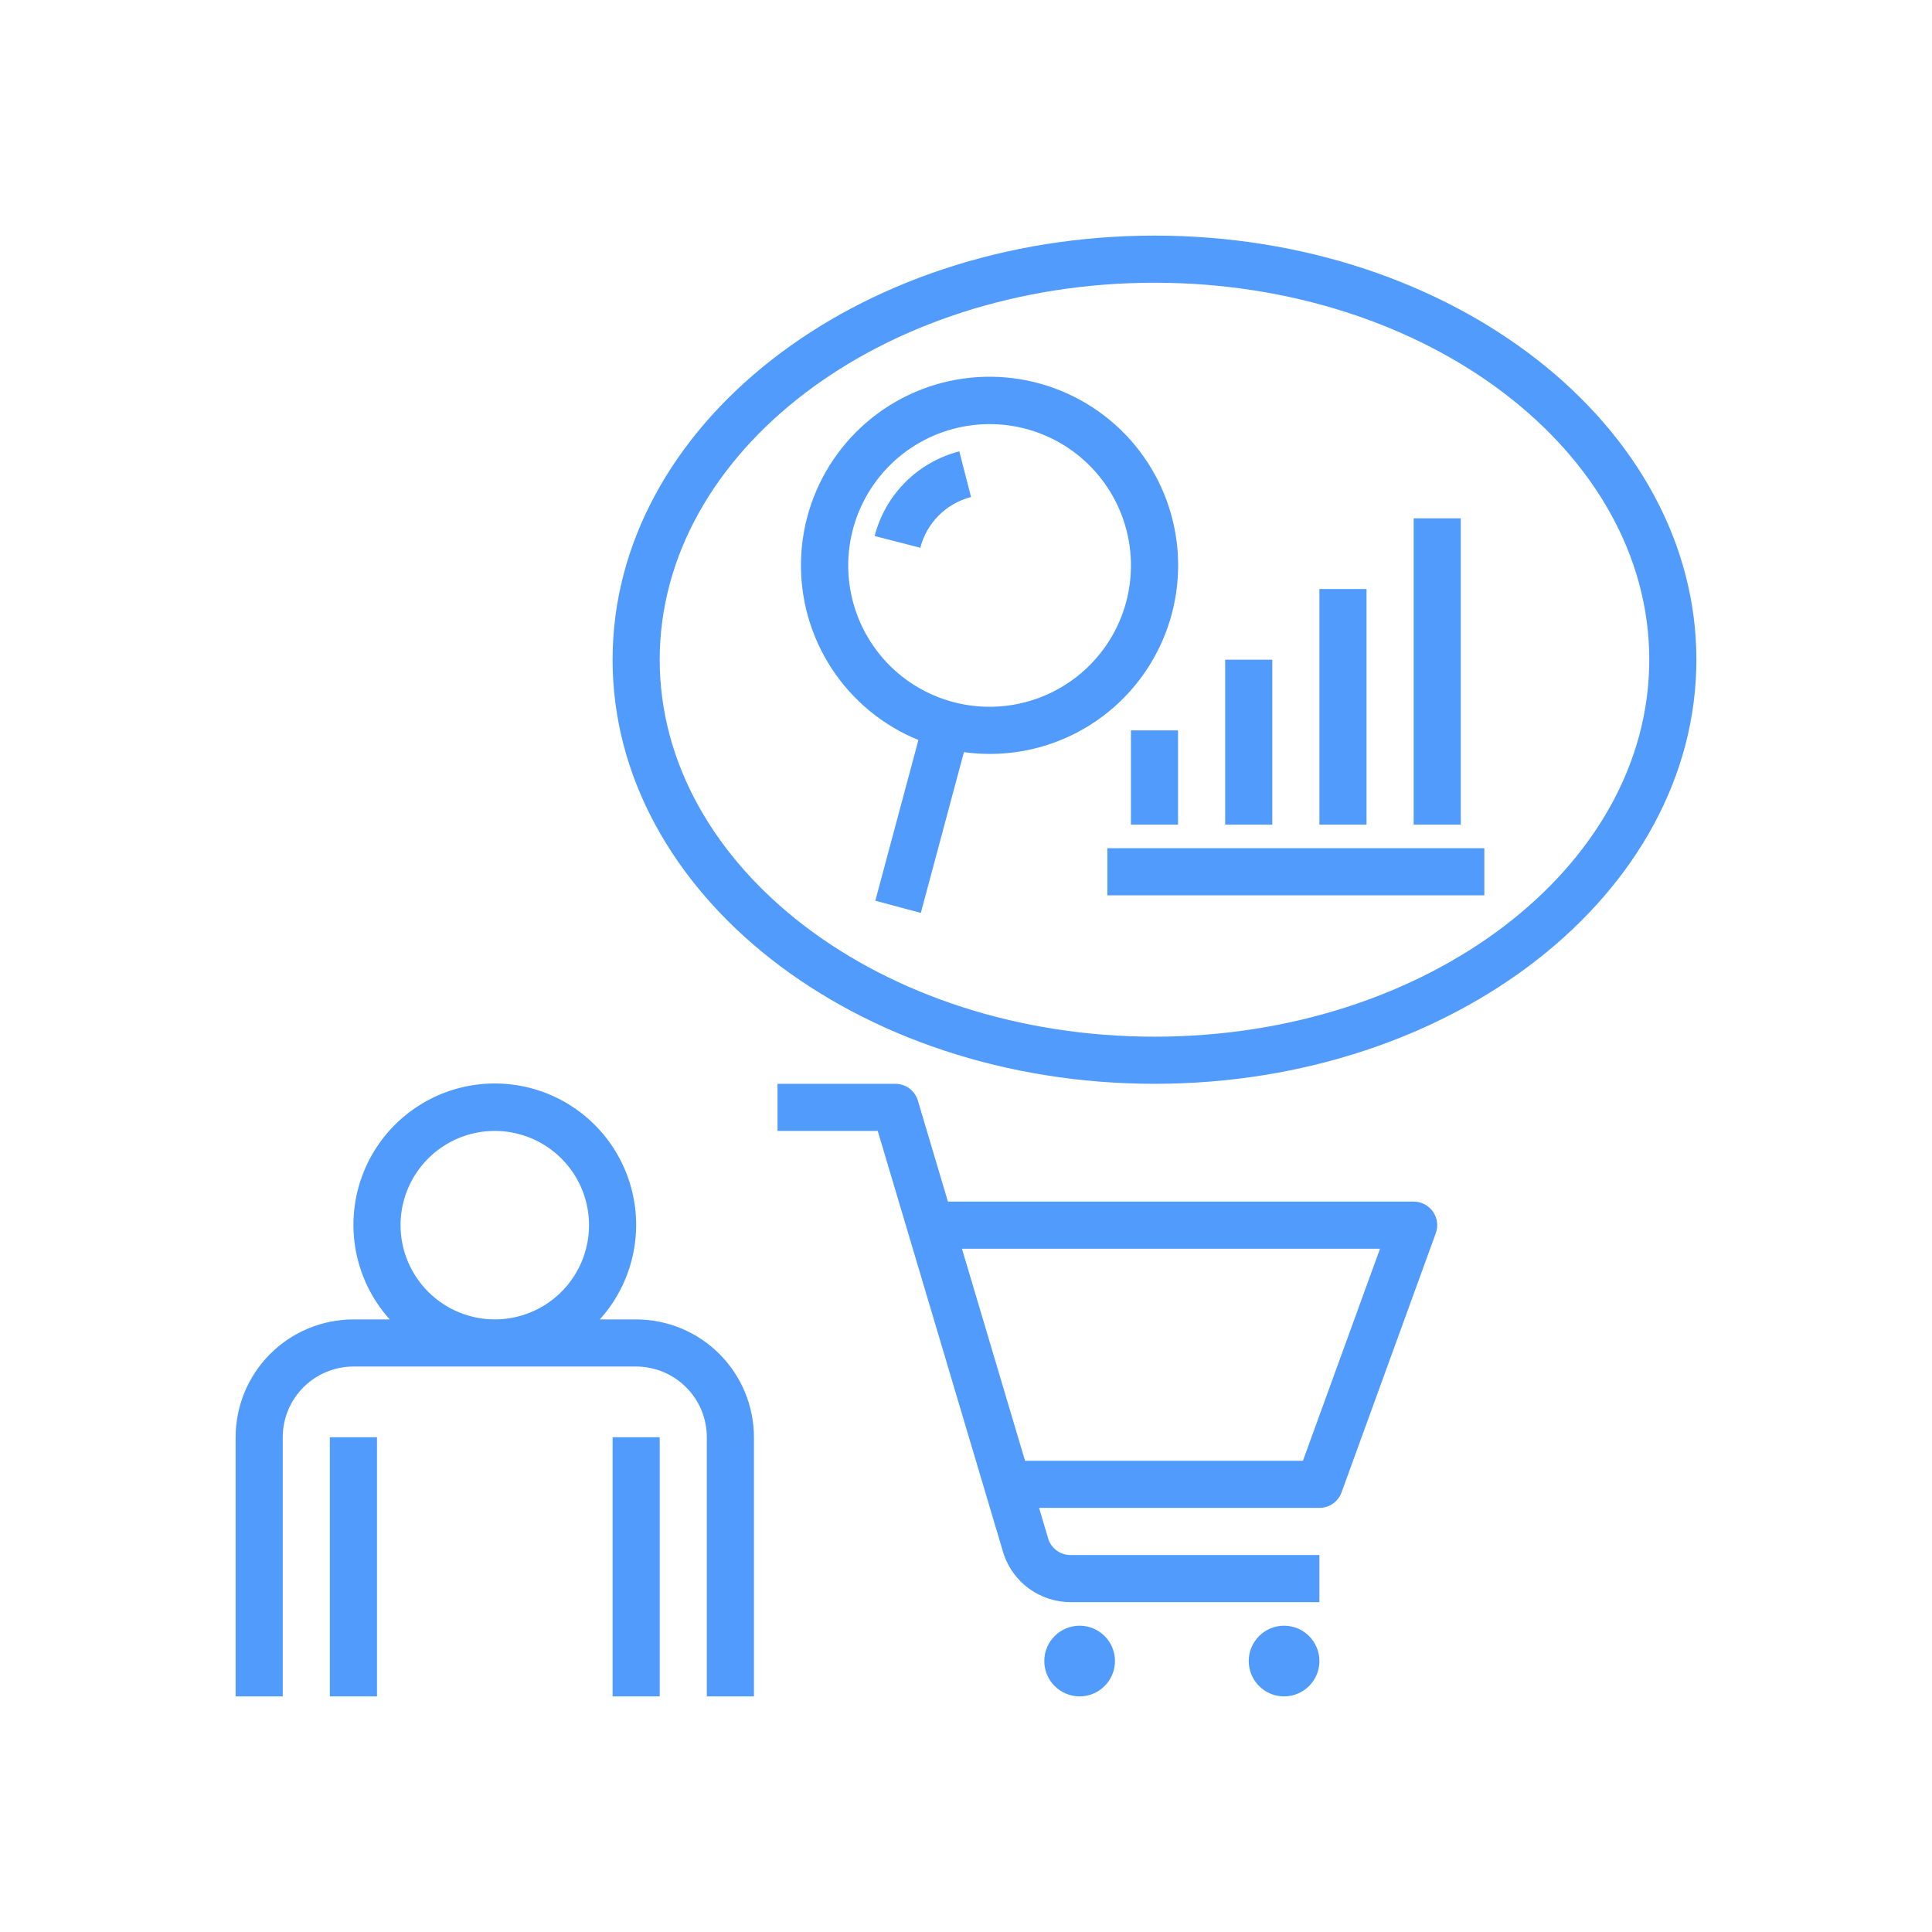
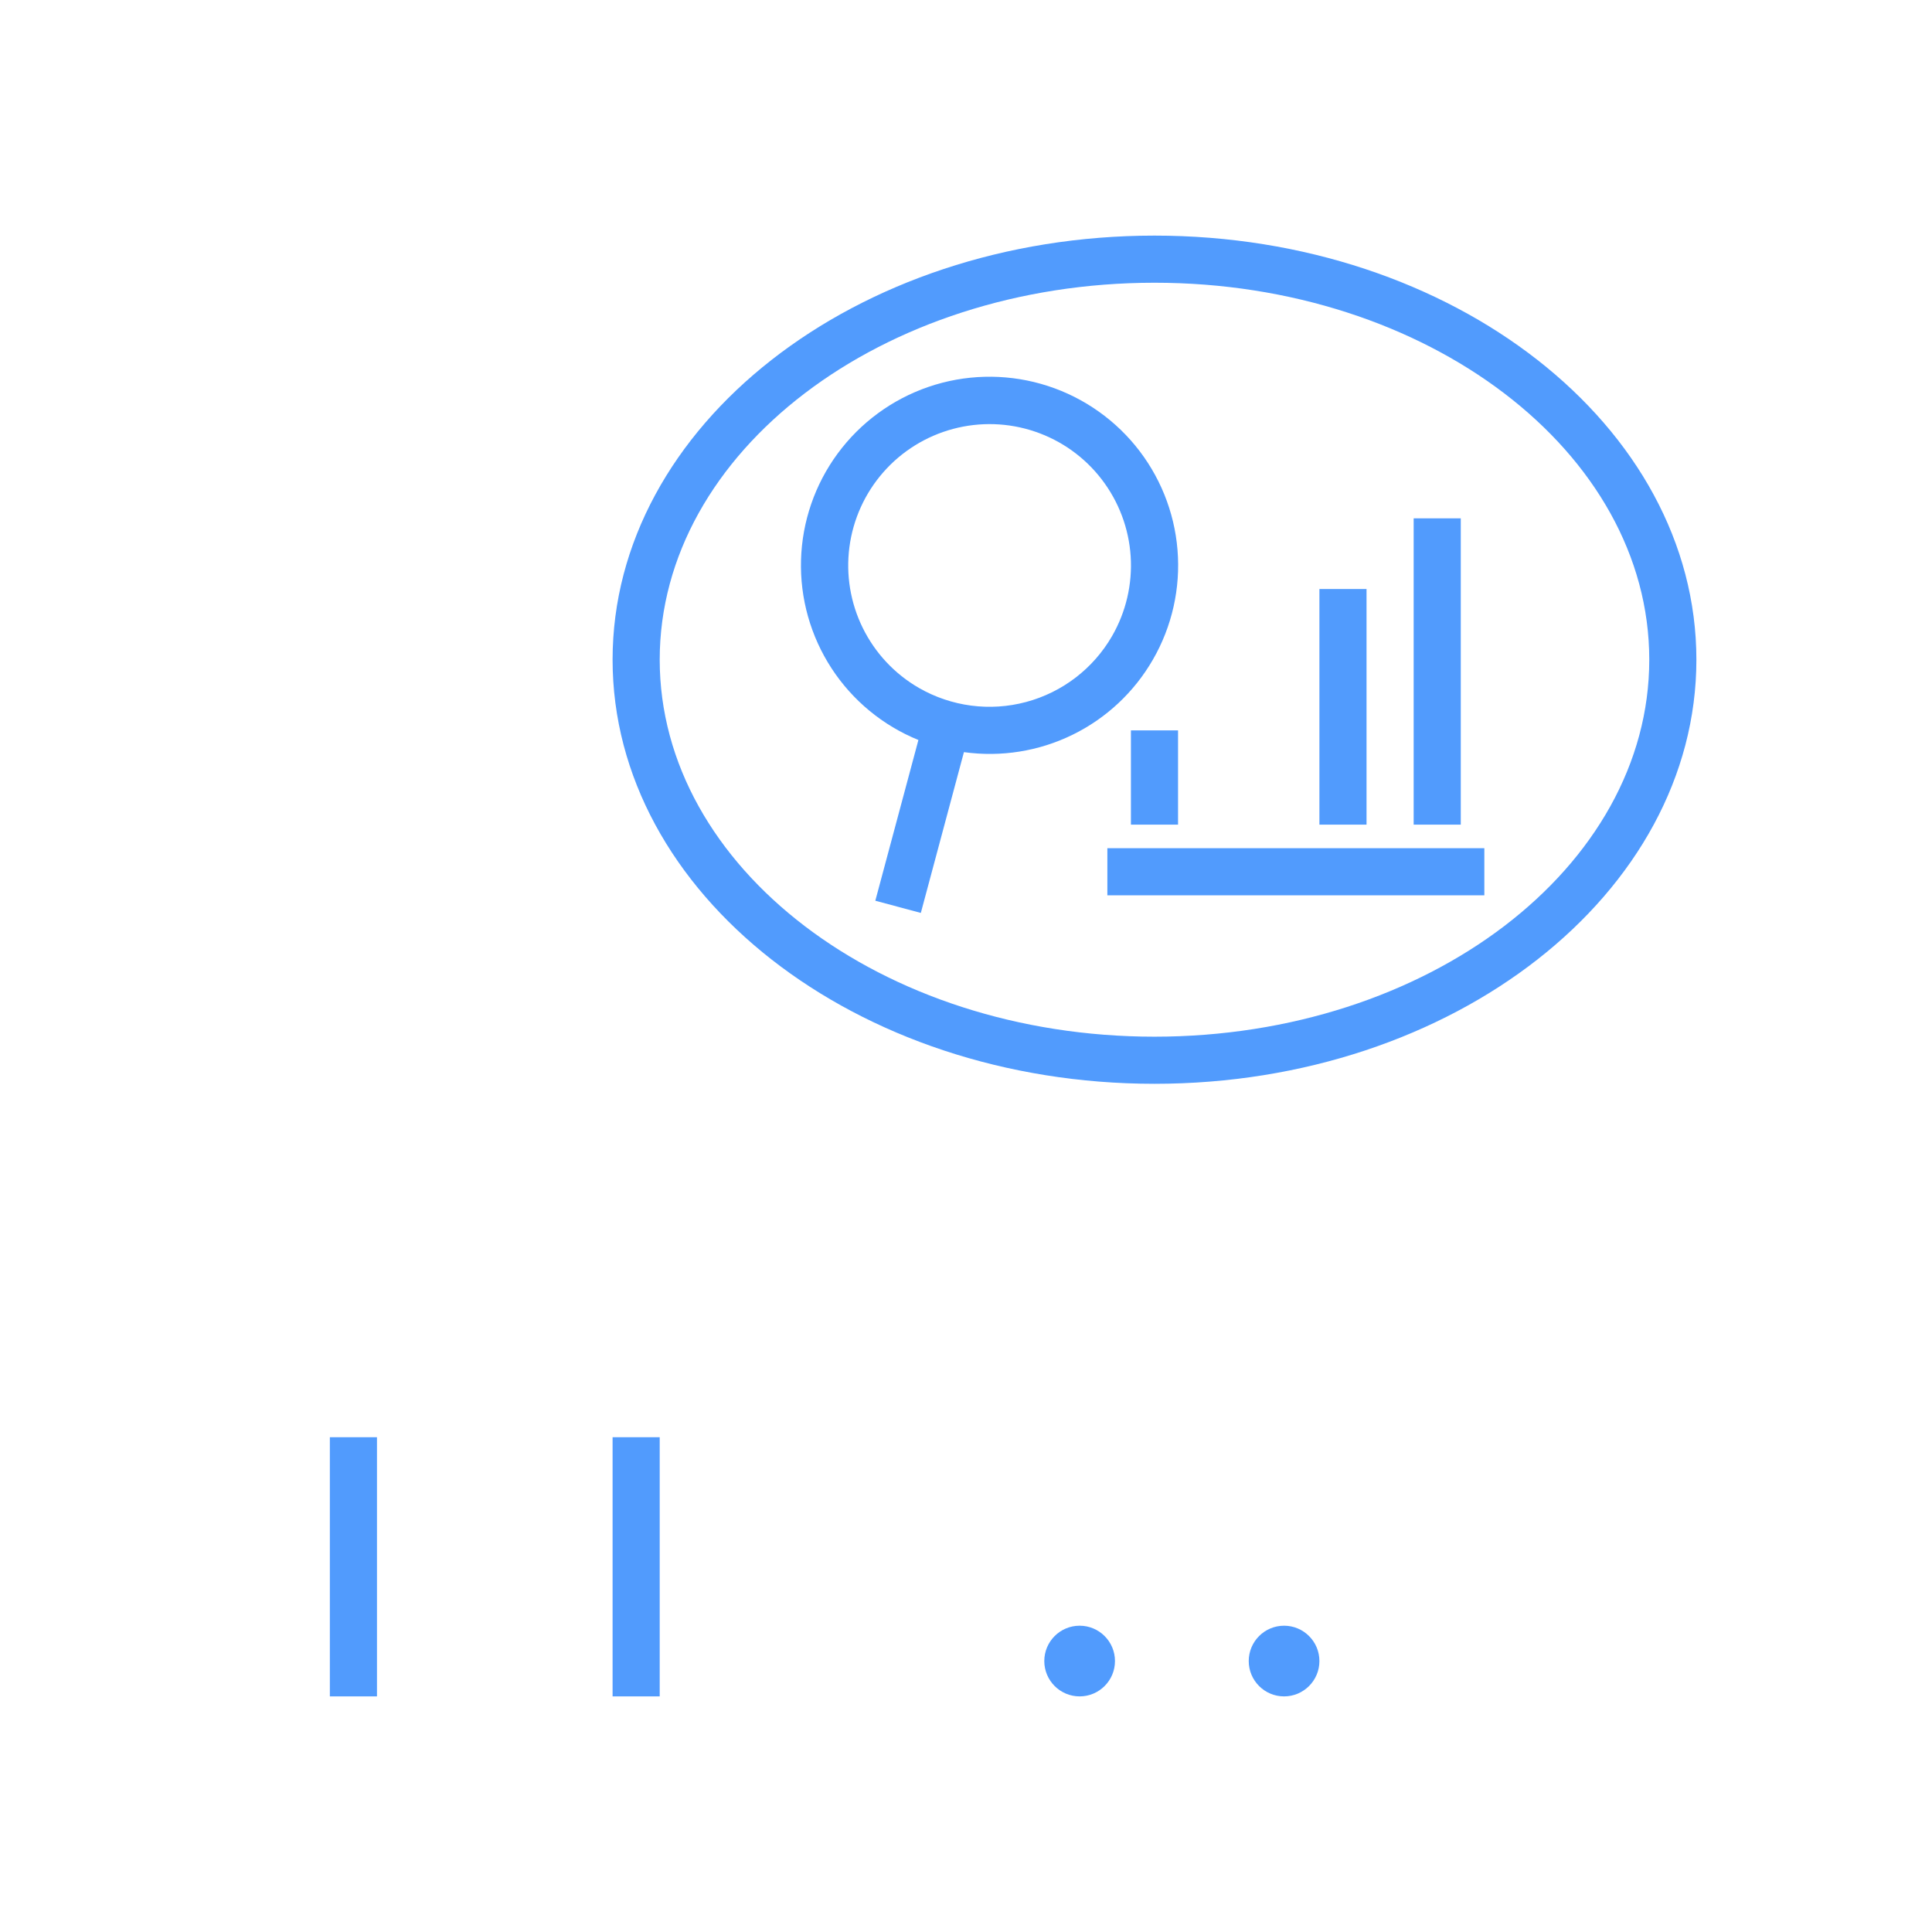
<svg xmlns="http://www.w3.org/2000/svg" width="82" height="82" viewBox="0 0 82 82" fill="none">
  <g filter="url(#filter0_d)">
-     <path d="M56.939 59.342L60.939 48.342C60.995 48.191 61.012 48.029 60.991 47.869C60.97 47.71 60.911 47.558 60.819 47.426C60.727 47.294 60.604 47.187 60.462 47.113C60.319 47.039 60.161 47 60 47H40.233L38.958 42.715C38.897 42.508 38.77 42.327 38.598 42.198C38.425 42.069 38.215 42 38 42H33V44H37.254L42.596 61.949C42.794 62.547 43.176 63.066 43.687 63.434C44.198 63.803 44.812 64 45.441 64H56V62H45.441C45.237 62.001 45.036 61.94 44.868 61.823C44.7 61.706 44.572 61.54 44.502 61.347L44.101 60H56C56.205 60 56.406 59.937 56.574 59.819C56.742 59.701 56.87 59.535 56.939 59.342ZM43.506 58L40.828 49H58.572L55.3 58H43.506ZM12 57C12.001 56.205 12.317 55.442 12.88 54.88C13.442 54.317 14.205 54.001 15 54H27C27.795 54.001 28.558 54.317 29.12 54.88C29.683 55.442 29.999 56.205 30 57V68H32V57C31.998 55.674 31.471 54.403 30.534 53.466C29.596 52.529 28.326 52.001 27 52H25.459C26.235 51.138 26.745 50.069 26.926 48.924C27.108 47.778 26.953 46.605 26.481 45.545C26.009 44.485 25.24 43.585 24.268 42.954C23.295 42.322 22.16 41.986 21 41.986C19.84 41.986 18.705 42.322 17.732 42.954C16.76 43.585 15.991 44.485 15.519 45.545C15.047 46.605 14.893 47.778 15.074 48.924C15.255 50.069 15.764 51.138 16.541 52H15C13.674 52.001 12.403 52.529 11.466 53.466C10.529 54.403 10.002 55.674 10 57V68H12V57ZM17 48C17 47.209 17.235 46.435 17.674 45.778C18.114 45.12 18.738 44.607 19.469 44.304C20.2 44.002 21.004 43.922 21.78 44.077C22.556 44.231 23.269 44.612 23.828 45.172C24.388 45.731 24.769 46.444 24.923 47.219C25.078 47.995 24.998 48.8 24.695 49.531C24.393 50.261 23.88 50.886 23.222 51.326C22.564 51.765 21.791 52 21 52C19.939 51.999 18.923 51.577 18.173 50.827C17.423 50.077 17.001 49.06 17 48Z" fill="#519BFD" />
    <path d="M28 57H26V68H28V57Z" fill="#519BFD" />
    <path d="M16 57H14V68H16V57Z" fill="#519BFD" />
    <path d="M49 6C36.317 6 26 14.075 26 24C26 33.925 36.317 42 49 42C61.683 42 72 33.925 72 24C72 14.075 61.683 6 49 6ZM49 40C37.421 40 28 32.822 28 24C28 15.178 37.421 8 49 8C60.579 8 70 15.178 70 24C70 32.822 60.579 40 49 40Z" fill="#519BFD" />
    <path d="M48.93 24.001C49.746 22.59 50.111 20.963 49.977 19.338C49.844 17.714 49.217 16.169 48.182 14.91C47.146 13.651 45.751 12.738 44.183 12.293C42.615 11.849 40.948 11.893 39.406 12.421C37.864 12.95 36.52 13.936 35.553 15.249C34.587 16.561 34.044 18.138 33.998 19.767C33.951 21.396 34.404 23.001 35.294 24.367C36.184 25.732 37.47 26.793 38.98 27.408L37.151 34.23L39.083 34.747L40.912 27.923C42.487 28.142 44.092 27.886 45.52 27.187C46.949 26.488 48.136 25.379 48.93 24.001H48.93ZM39.001 25.197C37.973 24.604 37.145 23.719 36.62 22.655C36.095 21.59 35.897 20.394 36.052 19.218C36.207 18.041 36.707 16.937 37.49 16.044C38.272 15.152 39.302 14.512 40.448 14.205C41.594 13.898 42.806 13.937 43.93 14.319C45.053 14.7 46.039 15.406 46.761 16.348C47.484 17.29 47.911 18.424 47.989 19.608C48.066 20.793 47.791 21.973 47.197 23.001C46.401 24.378 45.09 25.382 43.553 25.794C42.017 26.206 40.38 25.991 39.001 25.197Z" fill="#519BFD" />
-     <path d="M37.122 18.751L39.06 19.249C39.193 18.73 39.464 18.256 39.843 17.878C40.221 17.499 40.695 17.228 41.214 17.095L40.716 15.157C39.85 15.38 39.06 15.831 38.428 16.463C37.796 17.095 37.345 17.885 37.122 18.751Z" fill="#519BFD" />
    <path d="M63 32H47V34H63V32Z" fill="#519BFD" />
    <path d="M50 27H48V31H50V27Z" fill="#519BFD" />
-     <path d="M54 24H52V31H54V24Z" fill="#519BFD" />
    <path d="M58 21H56V31H58V21Z" fill="#519BFD" />
    <path d="M62 18H60V31H62V18Z" fill="#519BFD" />
    <path d="M47.323 66.5C47.323 65.672 46.651 65 45.823 65C44.995 65 44.323 65.672 44.323 66.5C44.323 67.328 44.995 68 45.823 68C46.651 68 47.323 67.328 47.323 66.5Z" fill="#519BFD" />
    <path d="M56 66.5C56 65.672 55.328 65 54.5 65C53.672 65 53 65.672 53 66.5C53 67.328 53.672 68 54.5 68C55.328 68 56 67.328 56 66.5Z" fill="#519BFD" />
  </g>
  <defs>
    <filter id="filter0_d" x="-1" y="-1" width="84" height="84" filterUnits="userSpaceOnUse" color-interpolation-filters="sRGB">
      <feFlood flood-opacity="0" result="BackgroundImageFix" />
      <feColorMatrix in="SourceAlpha" type="matrix" values="0 0 0 0 0 0 0 0 0 0 0 0 0 0 0 0 0 0 127 0" />
      <feOffset dy="4" />
      <feGaussianBlur stdDeviation="5" />
      <feColorMatrix type="matrix" values="0 0 0 0 0.302 0 0 0 0 0.53 0 0 0 0 1 0 0 0 0.7 0" />
      <feBlend mode="normal" in2="BackgroundImageFix" result="effect1_dropShadow" />
      <feBlend mode="normal" in="SourceGraphic" in2="effect1_dropShadow" result="shape" />
    </filter>
  </defs>
</svg>